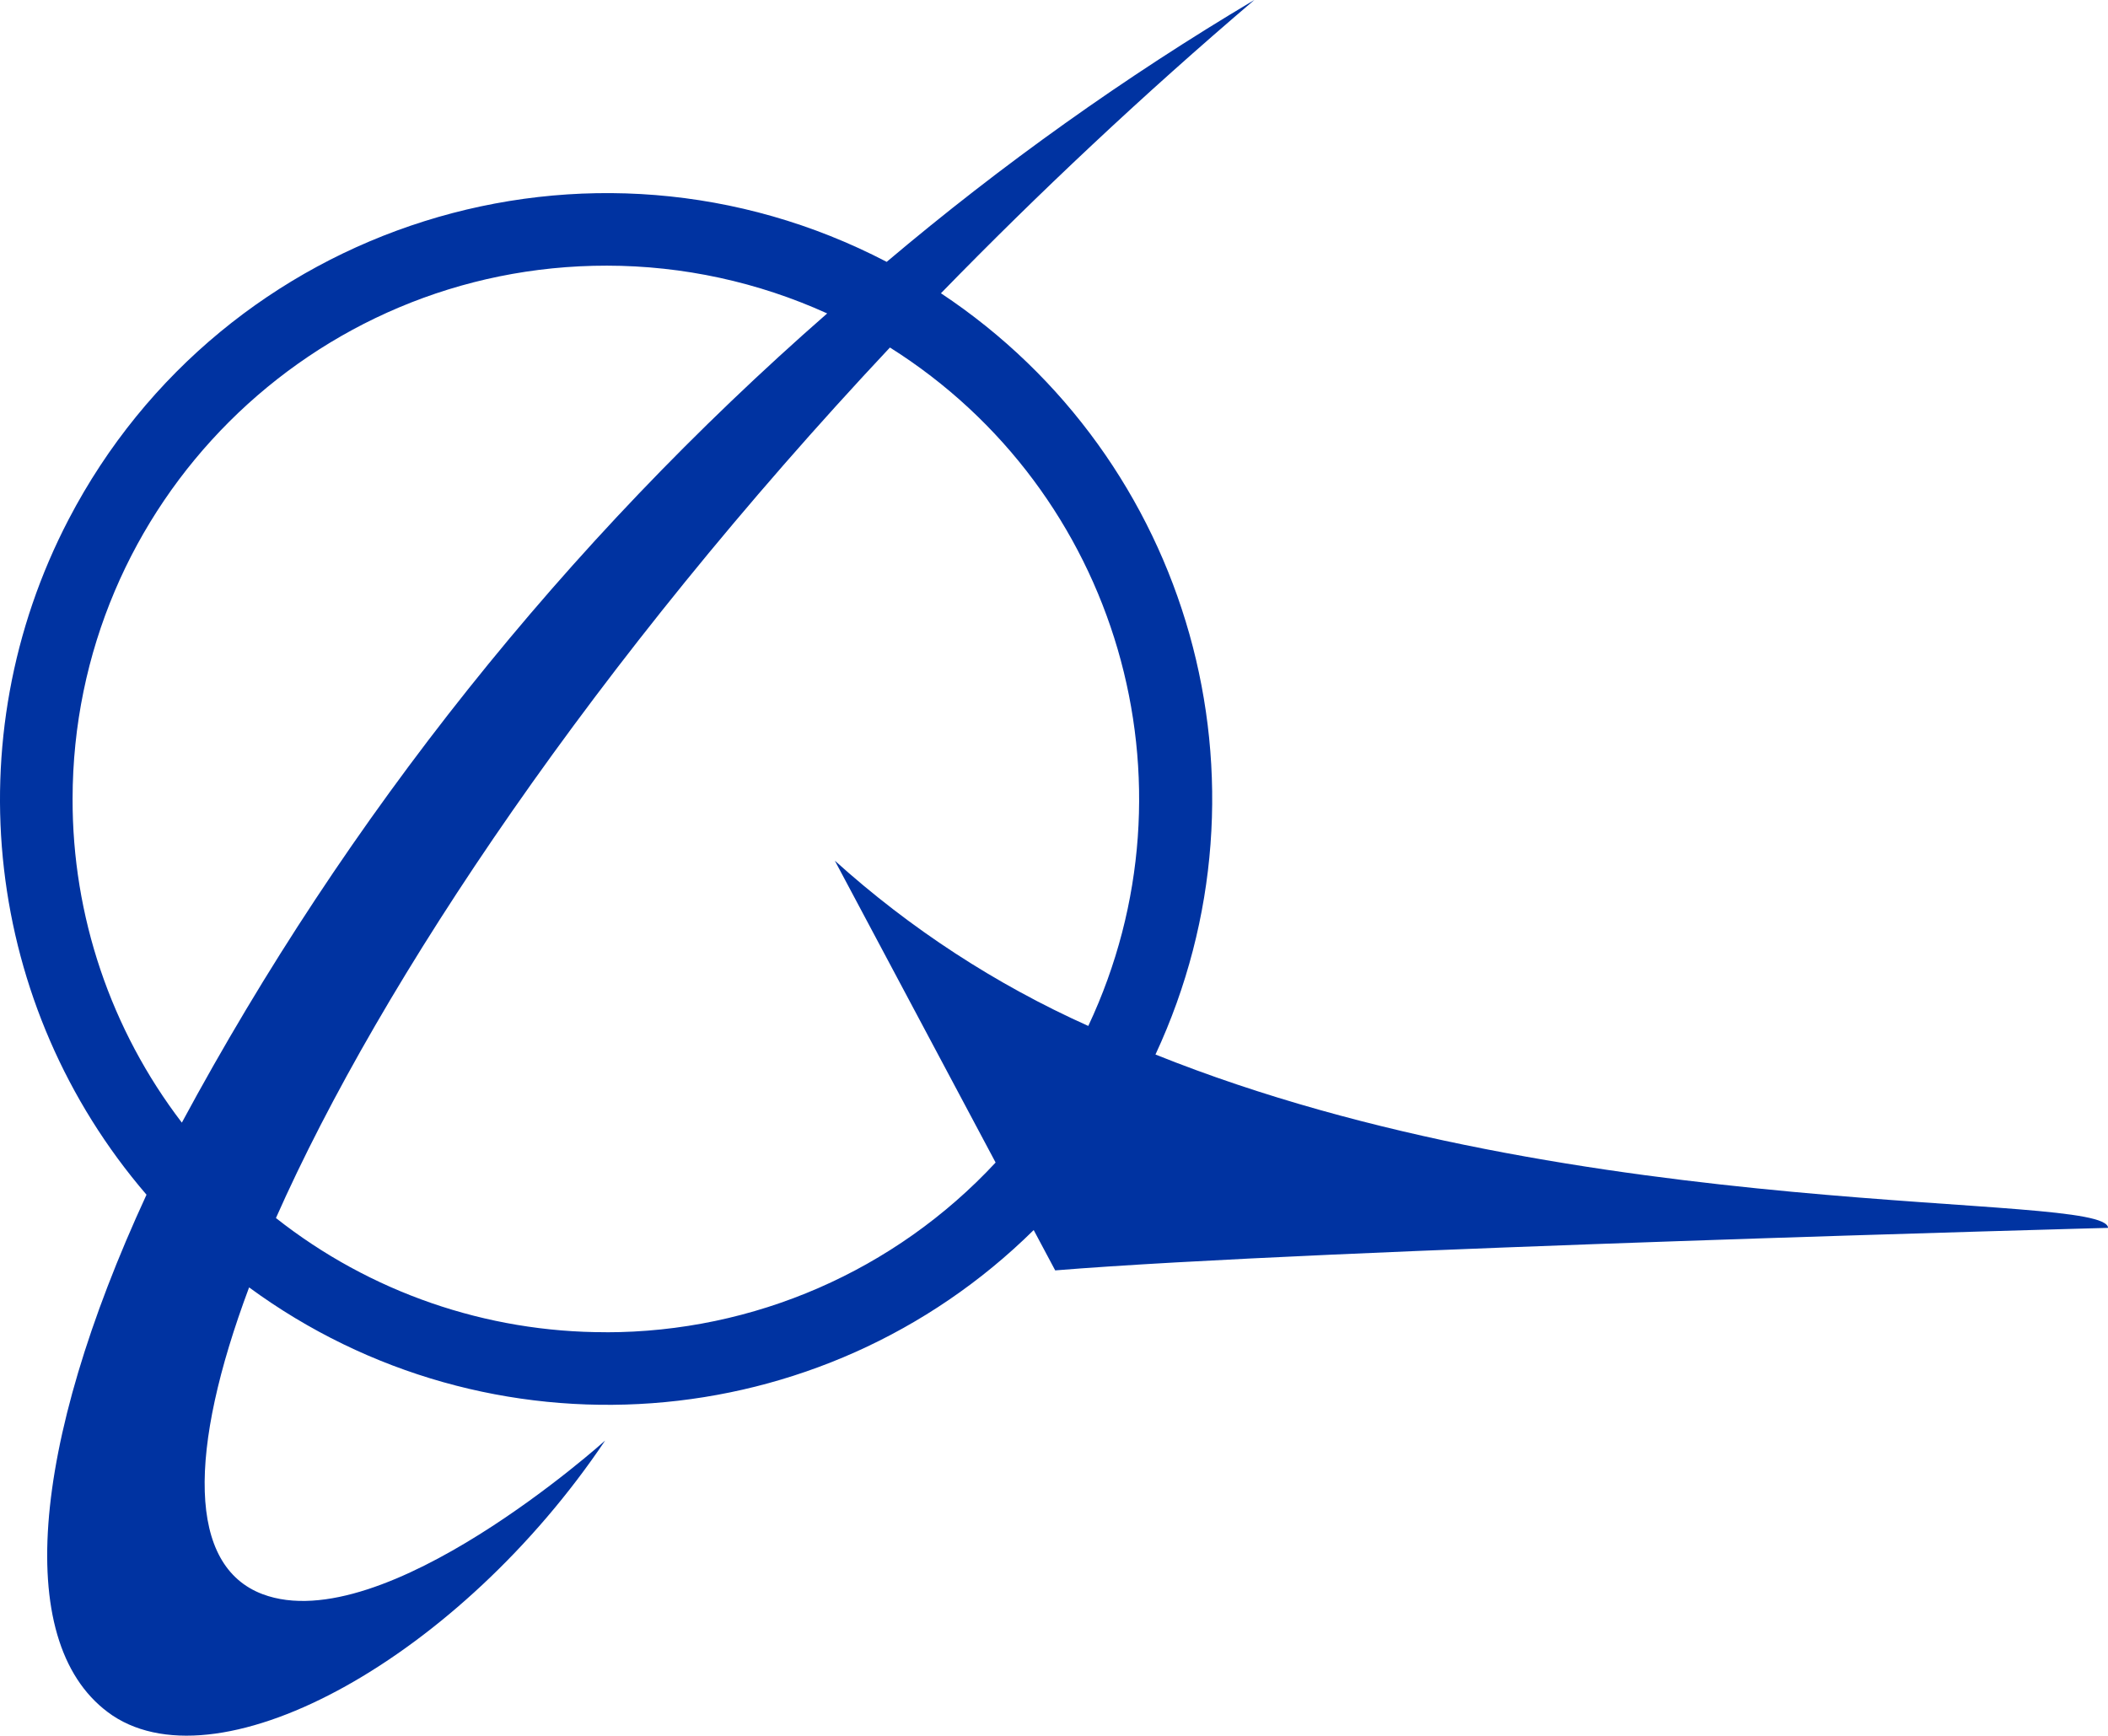
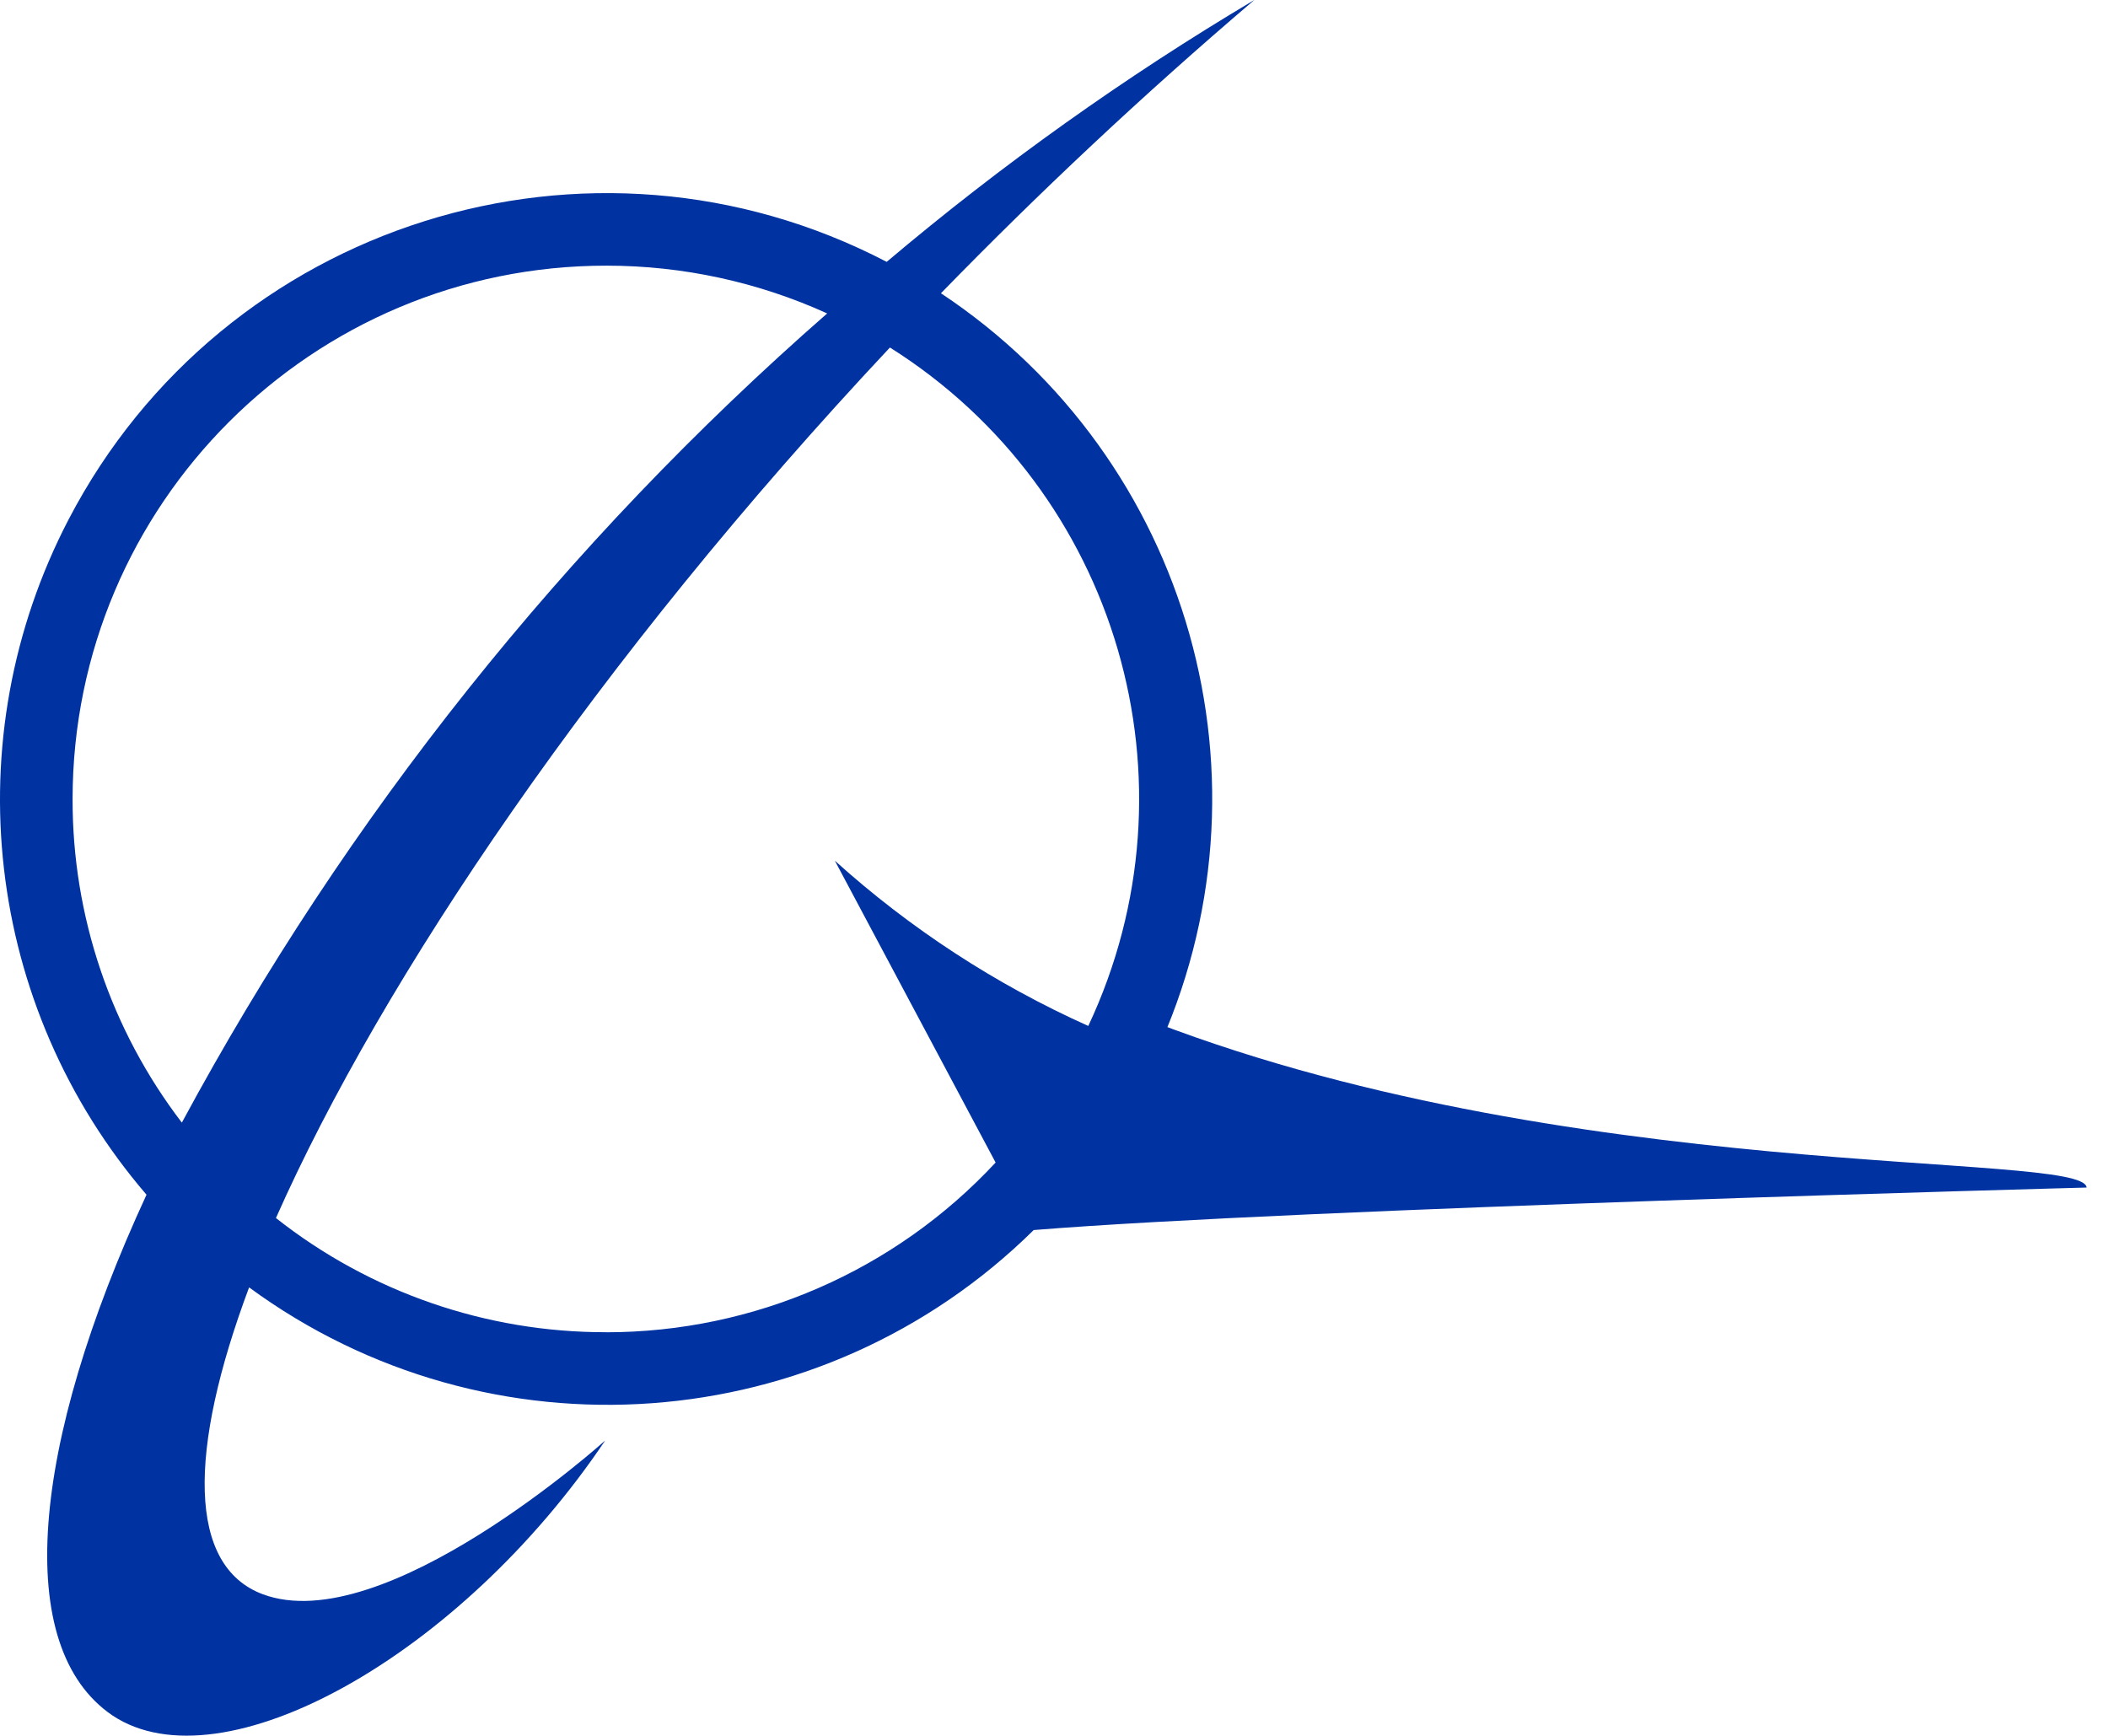
<svg xmlns="http://www.w3.org/2000/svg" id="Layer_2" viewBox="0 0 300 247.04">
  <defs>
    <style>.cls-1{fill:#0033a1;}</style>
  </defs>
  <g id="Layer_1-2">
-     <path class="cls-1" d="M164.44,150.09c18.02-38.7,5.04-84.75-30.53-108.35,13.83-14.21,28.81-28.3,44.61-41.75-18.44,10.96-35.94,23.43-52.33,37.28C83.94,15.25,31.82,31.64,9.78,73.9c-16.32,31.29-11.94,69.37,11.07,96.14-16.51,35.75-19.12,64.44-4.84,74.12,15.61,10.39,49.52-8.48,70.11-39.13,0,0-31.48,28.36-48.76,21.86-10.64-4.02-10.64-20.33-1.91-43.66,34.17,25.07,81.5,21.61,111.66-8.16l3.06,5.74c37.6-3.06,149.84-6.05,149.84-6.05-.25-5.29-74.57-.19-135.56-24.67ZM10.33,113.7c.04-41.96,34.09-75.93,76.05-75.89,10.81.01,21.5,2.33,31.34,6.8-37.26,32.59-68.36,71.59-91.84,115.17-10.12-13.23-15.59-29.43-15.55-46.08ZM86.24,189.61c-17.04.03-33.59-5.69-46.97-16.25,15.04-33.91,45.63-79.41,87.38-123.9,32.45,20.43,44.56,61.86,28.23,96.56-13.18-5.91-25.35-13.85-36.07-23.52l22.88,42.96c-14.32,15.41-34.41,24.16-55.45,24.16Z" />
+     <path class="cls-1" d="M164.44,150.09c18.02-38.7,5.04-84.75-30.53-108.35,13.83-14.21,28.81-28.3,44.61-41.75-18.44,10.96-35.94,23.43-52.33,37.28C83.94,15.25,31.82,31.64,9.78,73.9c-16.32,31.29-11.94,69.37,11.07,96.14-16.51,35.75-19.12,64.44-4.84,74.12,15.61,10.39,49.52-8.48,70.11-39.13,0,0-31.48,28.36-48.76,21.86-10.64-4.02-10.64-20.33-1.91-43.66,34.17,25.07,81.5,21.61,111.66-8.16c37.6-3.06,149.84-6.05,149.84-6.05-.25-5.29-74.57-.19-135.56-24.67ZM10.33,113.7c.04-41.96,34.09-75.93,76.05-75.89,10.81.01,21.5,2.33,31.34,6.8-37.26,32.59-68.36,71.59-91.84,115.17-10.12-13.23-15.59-29.43-15.55-46.08ZM86.24,189.61c-17.04.03-33.59-5.69-46.97-16.25,15.04-33.91,45.63-79.41,87.38-123.9,32.45,20.43,44.56,61.86,28.23,96.56-13.18-5.91-25.35-13.85-36.07-23.52l22.88,42.96c-14.32,15.41-34.41,24.16-55.45,24.16Z" />
  </g>
</svg>